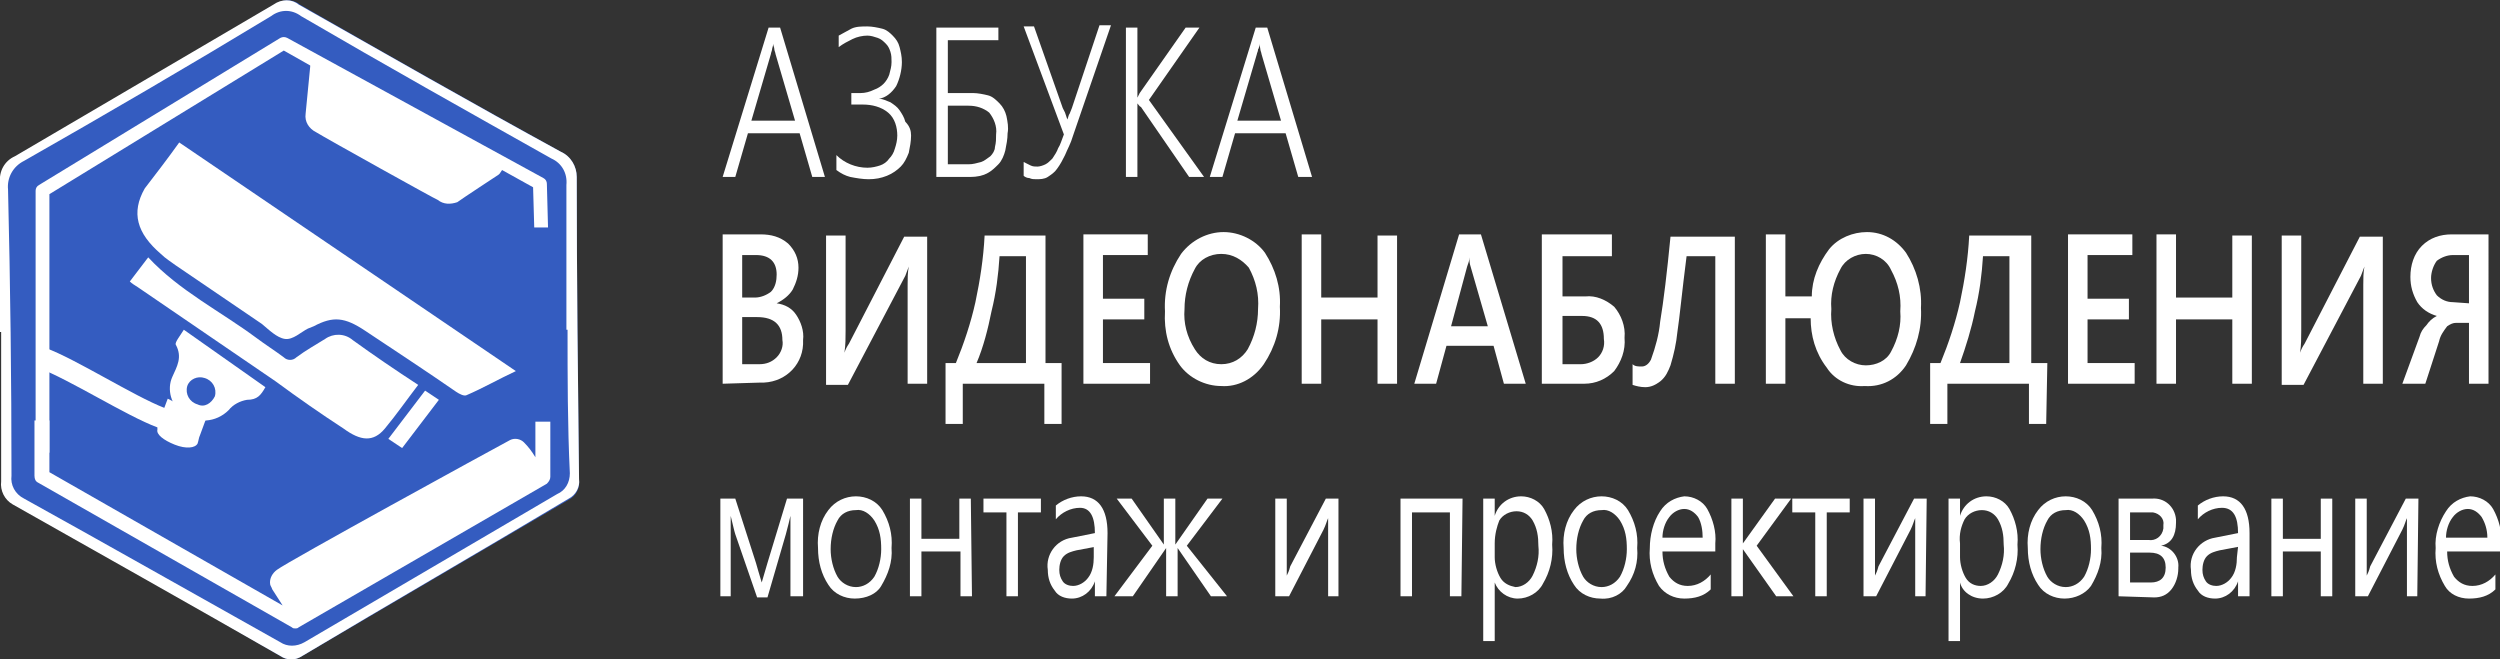
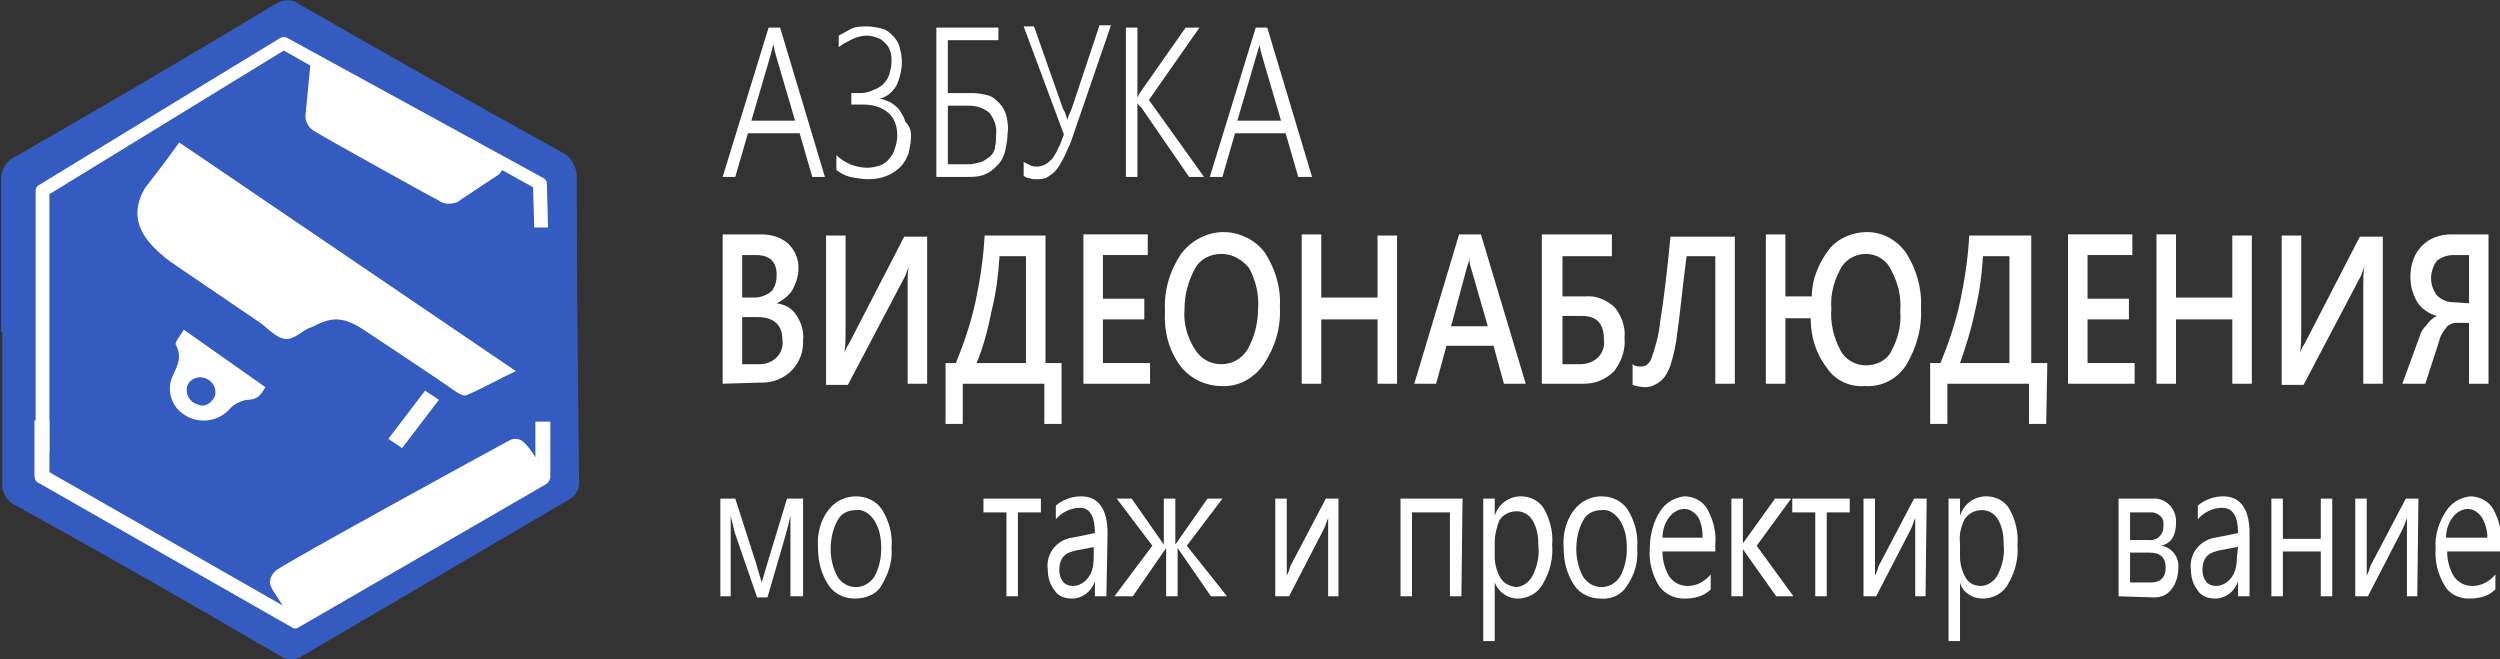
<svg xmlns="http://www.w3.org/2000/svg" id="Layer_1" x="0px" y="0px" viewBox="0 0 217.6 57.4" style="enable-background:new 0 0 217.6 57.4;" xml:space="preserve">
  <rect x="0" y="0" width="217.6" height="57.4" fill="#333333" stroke="none" />
  <style type="text/css"> .st0{fill:#FFFFFF;} .st1{fill:#345CC0;} </style>
  <title>Asset 2</title>
  <g id="Layer_2">
    <g id="Layer_1-2">
      <path class="st0" d="M69.8,51.9h-1v-7c-0.1,0.4-0.2,0.9-0.4,1.6l-1.6,5.5h-0.9L64,46.5c-0.1-0.3-0.2-0.8-0.4-1.6v7h-0.9v-8.5H64 l1.8,5.6c0.1,0.4,0.3,1,0.5,1.7l0.5-1.7l1.7-5.6h1.4V51.9z" />
      <path class="st0" d="M74.4,52.1c-0.9,0-1.8-0.4-2.3-1.2c-0.6-0.9-0.9-2-0.9-3.2c-0.1-1.2,0.2-2.4,0.9-3.3c0.6-0.8,1.5-1.2,2.4-1.2 c0.9,0,1.8,0.4,2.3,1.2c0.6,1,0.9,2.1,0.8,3.3c0.1,1.2-0.3,2.3-0.9,3.3C76.3,51.7,75.4,52.1,74.4,52.1z M74.5,44.4 c-0.7,0-1.3,0.3-1.6,0.9c-0.4,0.7-0.6,1.6-0.6,2.5c0,0.8,0.2,1.7,0.6,2.4c0.3,0.5,0.9,0.9,1.6,0.9c0.6,0,1.2-0.3,1.6-0.9 c0.4-0.7,0.6-1.6,0.6-2.4c0-0.9-0.1-1.7-0.6-2.5C75.7,44.7,75.1,44.3,74.5,44.4z" />
-       <path class="st0" d="M84.6,51.9h-1v-3.9h-3.4v3.9h-1v-8.5h1v3.5h3.3v-3.5h1L84.6,51.9z" />
      <path class="st0" d="M90.6,44.6h-2v7.3h-1v-7.3h-2v-1.2h5V44.6z" />
      <path class="st0" d="M96.3,51.9h-1v-1.3l0,0c-0.3,0.9-1.1,1.5-2,1.5c-0.6,0-1.2-0.2-1.5-0.7c-0.4-0.5-0.6-1.1-0.6-1.8 c-0.2-1.3,0.7-2.6,2.1-2.8l2-0.4c0-1.4-0.4-2.2-1.3-2.2c-0.8,0-1.6,0.4-2.1,1V44c0.6-0.5,1.4-0.8,2.2-0.8c1.5,0,2.3,1.1,2.3,3.2 L96.3,51.9z M95.3,47.6l-1.6,0.3c-0.4,0.1-0.8,0.2-1.1,0.5c-0.3,0.3-0.4,0.8-0.4,1.2c0,0.4,0.1,0.7,0.3,1c0.2,0.3,0.6,0.4,0.9,0.4 c0.5,0,1-0.3,1.3-0.7c0.4-0.5,0.5-1.2,0.5-1.8V47.6z" />
      <path class="st0" d="M106.8,51.9h-1.4l-2.9-4.2l0,0v4.2h-1v-4.2l0,0l-2.9,4.2H97l3.3-4.4l-3.1-4.1h1.3l2.8,4l0,0v-4h1v4l0,0l2.8-4 h1.3l-3.1,4.1L106.8,51.9z" />
      <path class="st0" d="M116.5,51.9h-0.9v-6.8c-0.1,0.2-0.2,0.6-0.4,1l-3,5.8H111v-8.5h1v6.7c0.1-0.2,0.2-0.4,0.3-0.8l3.1-5.9h1.1 L116.5,51.9z" />
      <path class="st0" d="M127.2,51.9h-1v-7.3h-3.3v7.3h-1v-8.5h5.4L127.2,51.9z" />
      <path class="st0" d="M130.1,50.7L130.1,50.7v5.1h-1V43.4h1v1.5l0,0c0.3-1,1.2-1.7,2.3-1.7c0.8,0,1.6,0.4,2,1.1 c0.5,0.9,0.8,2,0.7,3.1c0.1,1.2-0.2,2.4-0.8,3.4c-0.4,0.8-1.3,1.3-2.2,1.3C131.2,52.1,130.4,51.5,130.1,50.7z M130.1,47.3v1.2 c0,0.6,0.2,1.3,0.5,1.8c0.3,0.5,0.8,0.7,1.3,0.8c0.6,0,1.2-0.4,1.5-1c0.4-0.8,0.6-1.7,0.5-2.6c0-0.8-0.1-1.5-0.5-2.2 c-0.3-0.5-0.8-0.8-1.4-0.8c-0.6,0-1.2,0.3-1.5,0.8C130.3,45.8,130.1,46.5,130.1,47.3L130.1,47.3z" />
      <path class="st0" d="M139.3,52.1c-0.9,0-1.8-0.4-2.3-1.2c-0.6-0.9-0.9-2-0.9-3.2c-0.1-1.2,0.2-2.4,0.9-3.3 c0.6-0.8,1.5-1.2,2.4-1.2c0.9,0,1.8,0.4,2.3,1.2c0.6,1,0.9,2.1,0.8,3.3c0.1,1.2-0.2,2.3-0.9,3.3C141.2,51.7,140.3,52.2,139.3,52.1 z M139.4,44.4c-0.7,0-1.3,0.3-1.6,0.9c-0.4,0.7-0.6,1.6-0.6,2.5c0,0.8,0.2,1.7,0.6,2.4c0.3,0.5,0.9,0.9,1.6,0.9 c0.6,0,1.2-0.3,1.6-0.9c0.4-0.7,0.6-1.6,0.6-2.4c0-0.9-0.1-1.7-0.6-2.5C140.6,44.7,140,44.3,139.4,44.4L139.4,44.4z" />
      <path class="st0" d="M149.3,48h-4.6c0,0.8,0.2,1.5,0.6,2.2c0.4,0.5,0.9,0.8,1.6,0.8c0.8,0,1.5-0.4,2-1v1.3 c-0.6,0.6-1.4,0.8-2.3,0.8c-0.9,0-1.7-0.4-2.2-1.1c-0.6-1-0.9-2.1-0.8-3.3c0-1.1,0.3-2.3,0.9-3.2c0.5-0.8,1.3-1.2,2.1-1.3 c0.8,0,1.6,0.4,2,1.1c0.5,0.9,0.8,2,0.7,3L149.3,48z M148.2,46.8c0-0.6-0.1-1.3-0.4-1.8c-0.3-0.4-0.7-0.7-1.2-0.7 c-0.5,0-1,0.3-1.3,0.7c-0.4,0.5-0.6,1.2-0.6,1.8L148.2,46.8z" />
      <path class="st0" d="M156.1,51.9h-1.5l-2.9-4.1l0,0v4.1h-1v-8.5h1v3.9l0,0l2.8-3.9h1.4l-3,4.1L156.1,51.9z" />
      <path class="st0" d="M161,44.6h-2v7.3h-1v-7.3h-2v-1.2h5V44.6z" />
      <path class="st0" d="M167.6,51.9h-0.9v-6.8c-0.1,0.2-0.2,0.6-0.4,1l-3,5.8h-1.1v-8.5h1v6.7c0.1-0.2,0.2-0.4,0.3-0.8l3.1-5.9h1.1 L167.6,51.9z" />
      <path class="st0" d="M170.6,50.7L170.6,50.7v5.1h-1V43.4h1v1.5l0,0c0.3-1,1.2-1.7,2.3-1.7c0.8,0,1.6,0.4,2,1.1 c0.5,0.9,0.8,2,0.7,3.1c0.1,1.2-0.2,2.4-0.8,3.4c-0.4,0.8-1.3,1.3-2.2,1.3C171.6,52.1,170.8,51.5,170.6,50.7z M170.6,47.3v1.2 c0,0.6,0.2,1.3,0.5,1.8c0.3,0.5,0.8,0.7,1.3,0.7c0.6,0,1.2-0.4,1.5-1c0.4-0.8,0.6-1.7,0.5-2.6c0-0.8-0.1-1.5-0.5-2.2 c-0.3-0.5-0.8-0.8-1.4-0.8c-0.6,0-1.2,0.3-1.5,0.8C170.7,45.8,170.5,46.5,170.6,47.3L170.6,47.3z" />
-       <path class="st0" d="M179.7,52.1c-0.9,0-1.8-0.4-2.3-1.2c-0.6-0.9-0.9-2-0.9-3.2c-0.1-1.2,0.2-2.4,0.9-3.3 c0.6-0.8,1.5-1.2,2.4-1.2c0.9,0,1.8,0.4,2.3,1.2c0.6,1,0.9,2.1,0.8,3.3c0.1,1.2-0.3,2.3-0.9,3.3C181.5,51.7,180.6,52.1,179.7,52.1 z M179.8,44.4c-0.7,0-1.3,0.3-1.6,0.9c-0.4,0.7-0.6,1.6-0.6,2.5c0,0.8,0.2,1.7,0.6,2.4c0.3,0.5,0.9,0.9,1.6,0.9 c0.6,0,1.2-0.3,1.6-0.9c0.4-0.7,0.6-1.6,0.6-2.4c0-0.9-0.1-1.7-0.6-2.5C181,44.7,180.4,44.3,179.8,44.4L179.8,44.4z" />
      <path class="st0" d="M184.4,51.9v-8.5h2.9c1.1-0.1,2,0.7,2.1,1.8c0,0.1,0,0.2,0,0.3c0,1.1-0.4,1.8-1.3,2c0.9,0.1,1.6,1,1.5,1.9 c0,0,0,0.1,0,0.1c0,0.6-0.2,1.3-0.6,1.8c-0.4,0.5-0.9,0.7-1.5,0.7L184.4,51.9z M185.4,44.6V47h1.6c0.6,0.1,1.2-0.3,1.3-1 c0-0.1,0-0.2,0-0.3c0.1-0.5-0.3-1-0.9-1.1c-0.1,0-0.2,0-0.3,0L185.4,44.6z M185.4,48.1v2.6h1.8c0.8,0,1.3-0.4,1.3-1.3 s-0.5-1.3-1.4-1.3H185.4z" />
      <path class="st0" d="M195.8,51.9h-1v-1.3l0,0c-0.3,0.9-1.1,1.5-2,1.5c-0.6,0-1.2-0.2-1.5-0.7c-0.4-0.5-0.6-1.1-0.6-1.8 c-0.2-1.4,0.8-2.6,2.1-2.8c0,0,0,0,0,0l2-0.4c0-1.4-0.4-2.2-1.4-2.2c-0.8,0-1.6,0.4-2.1,1V44c0.6-0.5,1.4-0.8,2.2-0.8 c1.5,0,2.3,1.1,2.3,3.2L195.8,51.9z M194.8,47.6l-1.6,0.3c-0.4,0.1-0.8,0.2-1.1,0.5c-0.3,0.3-0.4,0.8-0.4,1.2c0,0.4,0.1,0.7,0.3,1 c0.2,0.3,0.6,0.4,0.9,0.4c0.5,0,1-0.3,1.3-0.7c0.4-0.5,0.5-1.2,0.5-1.8L194.8,47.6z" />
      <path class="st0" d="M203,51.9h-1v-3.9h-3.3v3.9h-1v-8.5h1v3.5h3.3v-3.5h1V51.9z" />
      <path class="st0" d="M210.4,51.9h-0.9v-6.8c-0.1,0.2-0.2,0.6-0.4,1l-3,5.8h-1.1v-8.5h1v6.7c0.1-0.2,0.2-0.4,0.3-0.8l3.1-5.9h1.1 L210.4,51.9z" />
      <path class="st0" d="M217.6,48h-4.6c0,0.8,0.2,1.5,0.6,2.2c0.4,0.5,0.9,0.8,1.6,0.8c0.8,0,1.5-0.4,2-1v1.3 c-0.6,0.6-1.4,0.8-2.3,0.8c-0.9,0-1.7-0.4-2.1-1.1c-0.6-1-0.9-2.1-0.8-3.3c-0.1-1.1,0.3-2.3,0.9-3.2c0.5-0.8,1.3-1.2,2.1-1.3 c0.8,0,1.6,0.4,2,1.1c0.5,0.9,0.8,2,0.7,3L217.6,48z M216.5,46.8c0-0.7-0.2-1.3-0.5-1.8c-0.3-0.4-0.7-0.7-1.2-0.7 c-0.5,0-1,0.3-1.3,0.7c-0.4,0.5-0.6,1.2-0.6,1.8L216.5,46.8z" />
      <path class="st0" d="M62.9,33.4v-13h3.3c0.9,0,1.7,0.2,2.4,0.8c0.6,0.6,0.9,1.3,0.9,2.1c0,0.7-0.2,1.3-0.5,1.9 c-0.3,0.5-0.8,0.9-1.4,1.2l0,0c0.7,0.1,1.3,0.4,1.7,1c0.4,0.6,0.7,1.4,0.6,2.2c0.1,2-1.4,3.6-3.4,3.7c-0.1,0-0.2,0-0.3,0 L62.9,33.4z M64.6,22.2v3.7h1.1c0.5,0,1-0.2,1.4-0.5c0.4-0.4,0.5-1,0.5-1.5c0-1.1-0.6-1.7-1.8-1.7H64.6z M64.6,27.6v4.1h1.5 c0.6,0,1.1-0.2,1.5-0.6c0.4-0.4,0.6-1,0.5-1.5c0-1.3-0.7-2-2.2-2L64.6,27.6z" />
      <path class="st0" d="M80.7,33.4h-1.7v-8.6c0-0.5,0-1.1,0.1-1.6l0,0c-0.1,0.3-0.2,0.5-0.3,0.8l-5,9.5h-1.9v-13h1.7v8.3 c0,0.6,0,1.2-0.1,1.9l0,0c0.1-0.3,0.2-0.5,0.4-0.8l4.8-9.3h2L80.7,33.4z" />
      <path class="st0" d="M92.4,36.9h-1.5v-3.5h-7.1v3.5h-1.5v-5.3h0.9c0.7-1.7,1.3-3.5,1.7-5.3c0.4-1.9,0.7-3.8,0.8-5.8H91v11.1h1.4 V36.9z M89.3,31.6v-9.3H87c-0.1,1.6-0.3,3.2-0.7,4.8c-0.3,1.5-0.7,3.1-1.3,4.5H89.3z" />
      <path class="st0" d="M100.1,33.4h-5.8v-13h5.6v1.8H96V26h3.6v1.8H96v3.8h4.1L100.1,33.4z" />
      <path class="st0" d="M106.3,33.6c-1.4,0-2.8-0.7-3.6-1.8c-1-1.4-1.4-3-1.3-4.7c-0.1-1.8,0.4-3.5,1.4-5c0.9-1.2,2.3-1.9,3.7-1.9 c1.4,0,2.8,0.7,3.6,1.8c0.9,1.4,1.4,3,1.3,4.7c0.1,1.8-0.4,3.5-1.4,5C109.1,33,107.7,33.7,106.3,33.6z M106.3,22.1 c-1,0-1.9,0.5-2.3,1.3c-0.6,1.1-0.9,2.3-0.9,3.5c-0.1,1.2,0.2,2.4,0.9,3.5c0.5,0.8,1.3,1.3,2.3,1.3c1,0,1.8-0.5,2.3-1.3 c0.6-1.1,0.9-2.3,0.9-3.5c0.1-1.3-0.2-2.5-0.8-3.6C108.1,22.6,107.3,22.1,106.3,22.1z" />
      <path class="st0" d="M121.6,33.4h-1.7v-5.6H115v5.6h-1.7v-13h1.7v5.5h4.9v-5.4h1.7L121.6,33.4z" />
      <path class="st0" d="M132.8,33.4h-1.9l-0.9-3.3h-4.1l-0.9,3.3h-1.9l3.9-13h1.9L132.8,33.4z M129.5,28.4l-1.5-5.2 c-0.1-0.3-0.1-0.5-0.1-0.8l0,0c0,0.3-0.1,0.5-0.2,0.8l-1.4,5.2L129.5,28.4z" />
      <path class="st0" d="M134.2,33.4v-13h6.1v1.9H136v3.5h2c0.9-0.1,1.8,0.3,2.5,0.9c0.6,0.7,1,1.7,0.9,2.7c0.1,1.1-0.3,2.1-0.9,2.9 c-0.7,0.7-1.6,1.1-2.6,1.1L134.2,33.4z M136,27.5v4.2h1.6c0.5,0,1.1-0.2,1.5-0.6c0.4-0.4,0.6-1,0.5-1.6c0-1.3-0.6-2-1.9-2 L136,27.5z" />
      <path class="st0" d="M151,33.4h-1.7V22.3h-2.5c-0.4,3.1-0.6,5.3-0.8,6.6c-0.1,1-0.3,1.9-0.6,2.9c-0.2,0.5-0.4,1-0.9,1.4 c-0.4,0.3-0.8,0.5-1.3,0.5c-0.4,0-0.8-0.1-1.1-0.2v-1.8c0.2,0.2,0.5,0.2,0.8,0.2c0.3,0,0.6-0.2,0.8-0.6c0.4-1.1,0.7-2.2,0.8-3.3 c0.3-1.8,0.6-4.3,0.9-7.4h5.6V33.4z" />
      <path class="st0" d="M157.6,27.7h-2.2v5.7h-1.7v-13h1.7v5.4h2.3c0-1.5,0.6-2.9,1.5-4.1c0.8-1,2.1-1.5,3.3-1.5 c1.4,0,2.6,0.7,3.4,1.8c0.9,1.4,1.4,3.1,1.3,4.8c0.1,1.8-0.4,3.5-1.3,5c-0.8,1.2-2.1,1.9-3.6,1.8c-1.3,0.1-2.6-0.5-3.3-1.6 C158,30.7,157.6,29.2,157.6,27.7z M162.4,22.1c-0.9,0-1.8,0.5-2.2,1.3c-0.6,1.1-0.9,2.3-0.8,3.5c-0.1,1.2,0.2,2.5,0.8,3.6 c0.4,0.8,1.3,1.3,2.2,1.3c0.9,0,1.8-0.4,2.2-1.2c0.6-1.1,0.9-2.3,0.8-3.5c0.1-1.3-0.2-2.5-0.8-3.6 C164.2,22.6,163.3,22.1,162.4,22.1z" />
      <path class="st0" d="M178.1,36.9h-1.5v-3.5h-7.1v3.5H168v-5.3h0.9c0.7-1.7,1.3-3.5,1.7-5.3c0.4-1.9,0.7-3.8,0.8-5.8h5.4v11.1h1.4 L178.1,36.9z M174.9,31.6v-9.3h-2.3c-0.1,1.6-0.3,3.2-0.7,4.8c-0.3,1.5-0.8,3.1-1.3,4.5H174.9z" />
      <path class="st0" d="M185.8,33.4h-5.8v-13h5.6v1.8h-3.9V26h3.6v1.8h-3.6v3.8h4.1L185.8,33.4z" />
      <path class="st0" d="M196,33.4h-1.7v-5.6h-4.9v5.6h-1.7v-13h1.7v5.5h4.9v-5.4h1.7V33.4z" />
      <path class="st0" d="M207.4,33.4h-1.7v-8.6c0-0.5,0-1.1,0.1-1.6l0,0c-0.1,0.3-0.2,0.5-0.3,0.8l-5,9.5h-1.9v-13h1.7v8.3 c0,0.6,0,1.2-0.1,1.9l0,0c0.1-0.3,0.2-0.5,0.4-0.8l4.8-9.3h2L207.4,33.4z" />
      <path class="st0" d="M216.6,33.4h-1.7v-5.3h-1.1c-0.3,0-0.5,0.1-0.8,0.3c-0.3,0.4-0.6,0.8-0.7,1.3l-1.2,3.7h-2l1.5-4.1 c0.1-0.4,0.3-0.7,0.6-1c0.2-0.3,0.5-0.6,0.9-0.8l0,0c-0.7-0.2-1.3-0.6-1.7-1.2c-0.4-0.7-0.6-1.4-0.6-2.2c0-1,0.3-2,1-2.7 c0.7-0.7,1.6-1,2.6-1h3.2L216.6,33.4z M214.9,26.4v-4.2h-1.4c-0.5,0-1,0.2-1.4,0.5c-0.3,0.4-0.5,1-0.5,1.5c0,0.6,0.2,1.1,0.5,1.5 c0.4,0.4,0.9,0.6,1.4,0.6L214.9,26.4z" />
      <path class="st0" d="M70.7,15.4l-1.1-3.8h-4.5L64,15.4h-1.1l4-13h1l3.9,13H70.7z M67.5,4.7c0-0.1-0.1-0.3-0.1-0.4 c0-0.2-0.1-0.3-0.1-0.5l0,0c0,0.2-0.1,0.4-0.1,0.5s-0.1,0.3-0.1,0.4l-1.7,5.8h3.8L67.5,4.7z" />
      <path class="st0" d="M79.3,11.8c0,0.5-0.1,1-0.2,1.5c-0.2,0.5-0.4,0.9-0.7,1.2c-0.3,0.3-0.7,0.6-1.2,0.8c-0.5,0.2-1,0.3-1.6,0.3 c-0.5,0-1.1-0.1-1.6-0.2c-0.4-0.1-0.8-0.3-1.2-0.6v-1.3c0.7,0.7,1.7,1.1,2.7,1.1c0.4,0,0.8-0.1,1.1-0.2c0.3-0.1,0.6-0.3,0.8-0.6 c0.2-0.2,0.4-0.5,0.5-0.9c0.1-0.3,0.2-0.7,0.2-1.1c0-0.7-0.2-1.5-0.8-2c-0.6-0.5-1.4-0.7-2.2-0.7h-1v-1h0.8c0.4,0,0.8-0.1,1.2-0.3 c0.3-0.1,0.6-0.3,0.8-0.5c0.2-0.2,0.4-0.5,0.5-0.8c0.1-0.4,0.2-0.7,0.2-1.1c0-0.3,0-0.6-0.1-0.9c-0.1-0.3-0.2-0.5-0.4-0.7 c-0.2-0.2-0.4-0.4-0.7-0.5c-0.3-0.1-0.6-0.2-0.9-0.2c-0.4,0-0.9,0.1-1.3,0.3c-0.4,0.2-0.8,0.4-1.2,0.7V3.1 c0.4-0.2,0.7-0.4,1.1-0.6c0.4-0.2,0.9-0.2,1.4-0.2c0.4,0,0.9,0.1,1.3,0.2c0.4,0.1,0.7,0.4,0.9,0.6c0.3,0.3,0.5,0.6,0.6,1 c0.1,0.4,0.2,0.8,0.2,1.3c0,0.7-0.2,1.5-0.5,2.1c-0.4,0.6-0.9,1-1.5,1.1l0,0c0.4,0,0.7,0.2,1,0.3c0.3,0.2,0.6,0.4,0.8,0.7 c0.2,0.3,0.4,0.6,0.5,1C79.2,11,79.3,11.4,79.3,11.8z" />
      <path class="st0" d="M87.7,11.6c0,0.5-0.1,1-0.2,1.5c-0.1,0.4-0.3,0.9-0.6,1.2c-0.3,0.3-0.6,0.6-1,0.8c-0.4,0.2-0.9,0.3-1.4,0.3 h-3v-13h5.4v1.1h-4.4v4.6h2.2c0.4,0,0.9,0.1,1.3,0.2c0.4,0.1,0.7,0.4,1,0.7c0.3,0.3,0.5,0.7,0.6,1.1 C87.7,10.6,87.8,11.1,87.7,11.6z M86.7,11.7c0.1-0.7-0.2-1.4-0.6-1.9c-0.5-0.4-1.1-0.6-1.8-0.6h-1.8v5.1h1.8 c0.4,0,0.7-0.1,1.1-0.2c0.3-0.1,0.5-0.3,0.8-0.5c0.2-0.2,0.4-0.5,0.4-0.8C86.7,12.4,86.7,12.1,86.7,11.7L86.7,11.7z" />
      <path class="st0" d="M93.4,11.8c-0.2,0.7-0.5,1.2-0.7,1.7c-0.2,0.4-0.4,0.8-0.7,1.2c-0.2,0.3-0.5,0.5-0.8,0.7 c-0.3,0.2-0.7,0.2-1,0.2c-0.2,0-0.4,0-0.6-0.1c-0.2,0-0.4-0.1-0.5-0.2v-1.2c0.2,0.1,0.4,0.2,0.6,0.3c0.2,0.1,0.4,0.1,0.6,0.1 c0.2,0,0.5-0.1,0.7-0.2c0.2-0.1,0.4-0.3,0.6-0.5c0.2-0.3,0.4-0.6,0.5-0.9c0.2-0.3,0.3-0.7,0.5-1.2l-3.5-9.4H90l2.5,7.1l0.2,0.4 l0.2,0.6l0,0c0.1-0.2,0.1-0.4,0.2-0.5l0.2-0.5l2.4-7.2h1L93.4,11.8z" />
      <path class="st0" d="M103.5,15.4l-4.2-6.1C99.2,9.3,99.1,9.1,99,9l0,0v6.4h-1v-13h1v6.1l0,0l0.1-0.2l0.1-0.2l4-5.7h1.2L100,8.7 l4.8,6.7H103.5z" />
      <path class="st0" d="M113,15.4l-1.1-3.8h-4.4l-1.1,3.8h-1.1l4-13h1l3.9,13H113z M109.8,4.7c0-0.1-0.1-0.3-0.1-0.4 c0-0.2-0.1-0.3-0.1-0.5l0,0c0,0.2,0,0.4-0.1,0.5c0,0.2-0.1,0.3-0.1,0.4l-1.7,5.8h3.8L109.8,4.7z" />
      <path class="st1" d="M50.4,41.8c0.1,0.7-0.3,1.4-0.9,1.7c-7.7,4.5-15.5,9.1-23.2,13.6c-0.6,0.4-1.3,0.4-1.9,0 C16.7,52.6,9,48.2,1.2,43.9c-0.7-0.4-1.1-1.2-1-2c0-4.3,0-8.6,0-13H0.1c0-4.3,0-8.6,0-13c-0.1-1,0.4-1.9,1.3-2.3 c7.5-4.3,15-8.7,22.5-13.2c0.7-0.5,1.6-0.5,2.2,0C33.6,4.7,41.2,9,48.8,13.2c0.9,0.4,1.4,1.3,1.4,2.2C50.2,24.2,50.3,33,50.4,41.8 z" />
-       <path class="st0" d="M0,28.9c0-4.3,0-8.6,0-13c-0.1-1,0.4-1.9,1.3-2.3C8.8,9.2,16.3,4.8,23.8,0.4c0.7-0.5,1.6-0.5,2.2,0 c7.6,4.3,15.1,8.6,22.8,12.8c0.9,0.4,1.4,1.3,1.4,2.2c0,8.8,0.1,17.6,0.2,26.3c0.1,0.7-0.3,1.4-0.9,1.7C41.8,48,34,52.5,26.3,57.1 c-0.6,0.4-1.3,0.4-1.9,0c-7.7-4.4-15.5-8.8-23.3-13.2c-0.7-0.4-1.1-1.2-1-2c0-4.3,0-8.7,0-13H0z M49.4,28.7h-0.1 c0-4.2,0-8.4,0-12.6c0.1-1-0.4-1.9-1.3-2.3C40.7,9.7,33.4,5.6,26.2,1.4c-0.8-0.6-1.8-0.6-2.6,0C16.5,5.7,9.3,9.9,2.1,14 c-1,0.5-1.5,1.5-1.4,2.5C0.9,24.8,1,33.1,1,41.4c-0.1,0.8,0.3,1.6,1.1,2c7.4,4.1,14.8,8.3,22.3,12.5c0.6,0.4,1.4,0.4,2.1,0 c7.3-4.3,14.7-8.6,22-12.9c0.7-0.3,1.1-1,1.1-1.8C49.4,37,49.4,32.8,49.4,28.7L49.4,28.7z" />
      <path class="st0" d="M15.6,12.4l29.3,19.9c-1.5,0.7-2.9,1.5-4.3,2.1c-0.2,0.1-0.6-0.1-0.9-0.3c-2.6-1.8-5.2-3.5-7.9-5.3 c-1.8-1.2-2.8-1.3-4.5-0.4l-0.5,0.2c-0.6,0.3-1.3,1-2,0.9s-1.4-0.8-2-1.3l-7.5-5.1c-0.4-0.3-0.9-0.6-1.3-1 c-2.1-1.8-2.6-3.6-1.4-5.7C13.6,15.1,14.6,13.8,15.6,12.4z" />
-       <path class="st0" d="M4,30.3c2.5,0.9,7.7,4.2,10.3,5.2l0.3-0.8c1.1,0.6,2.2,1.1,3.5,1.3l-0.7,1.9c-0.1,0.2-0.1,0.4-0.2,0.7 c-0.2,0.4-1,0.5-2,0.1s-1.6-0.9-1.5-1.3c0-0.1,0-0.1,0-0.2c-2.7-1-7.7-4.2-10.4-5.2" />
-       <path class="st0" d="M11.3,24.5l1.6-2.1c2.7,2.9,6.3,4.7,9.4,7c0.8,0.6,1.6,1.1,2.4,1.7c0.3,0.3,0.8,0.3,1.1,0 c0.8-0.6,1.7-1.1,2.5-1.6c0.7-0.5,1.7-0.5,2.4,0.1c1.8,1.3,3.7,2.6,5.7,3.9c-1,1.3-1.9,2.6-2.9,3.8s-2.1,1.1-3.6,0 c-2-1.3-4-2.7-5.9-4.1l-12-8.2C11.7,24.8,11.5,24.7,11.3,24.5z" />
      <path class="st0" d="M23.1,33.7c-0.4,0.7-0.7,1.1-1.6,1.1c-0.6,0.1-1.2,0.4-1.6,0.9c-1.1,1.1-2.8,1.2-4,0.3 c-1-0.7-1.4-2.1-0.9-3.2c0.4-0.9,0.9-1.7,0.3-2.8c-0.1-0.2,0.4-0.8,0.7-1.3L23.1,33.7z M18.7,34.5c0.2-0.7-0.2-1.4-0.9-1.6 c-0.6-0.2-1.3,0.1-1.5,0.7c-0.2,0.7,0.2,1.4,0.9,1.6C17.8,35.5,18.4,35.1,18.7,34.5z" />
      <path class="st0" d="M35,39l-1.2-0.8L37,34l1.2,0.8L35,39z" />
      <path class="st0" d="M47.7,19.8h-1.2l-0.1-3.5l-2.7-1.5l-0.2,0.3c0,0-0.1,0.1-0.1,0.1c0,0-3.2,2.1-3.6,2.4l0,0 c-0.6,0.2-1.2,0.2-1.7-0.2c-0.1,0-9.8-5.4-10.6-5.9c-0.6-0.3-1-0.9-0.9-1.6L27,5.8c0,0,0,0,0-0.1l-2.3-1.3L4.3,16.9v22.5H3.1V16.6 c0-0.2,0.1-0.4,0.3-0.5l21-12.8c0.2-0.1,0.4-0.1,0.6,0l22.3,12.2c0.2,0.1,0.3,0.3,0.3,0.5L47.7,19.8z" />
      <path class="st0" d="M47.9,41.5c0,0.2-0.1,0.4-0.3,0.6L26,54.6c-0.1,0.1-0.2,0.1-0.3,0.1c-0.1,0-0.2,0-0.3-0.1L3.3,42 C3.1,41.9,3,41.7,3,41.4v-4.8h1.3v0.2v4.3l20.3,11.6l-0.9-1.4c-0.1-0.3-0.2-0.3-0.2-0.6c0-0.4,0.2-0.8,0.6-1.1 c0.9-0.7,18.8-10.5,20.3-11.3c0.4-0.2,0.9-0.1,1.2,0.2c0.4,0.4,0.7,0.8,1,1.3v-3.1h1.3L47.9,41.5z" />
    </g>
  </g>
</svg>